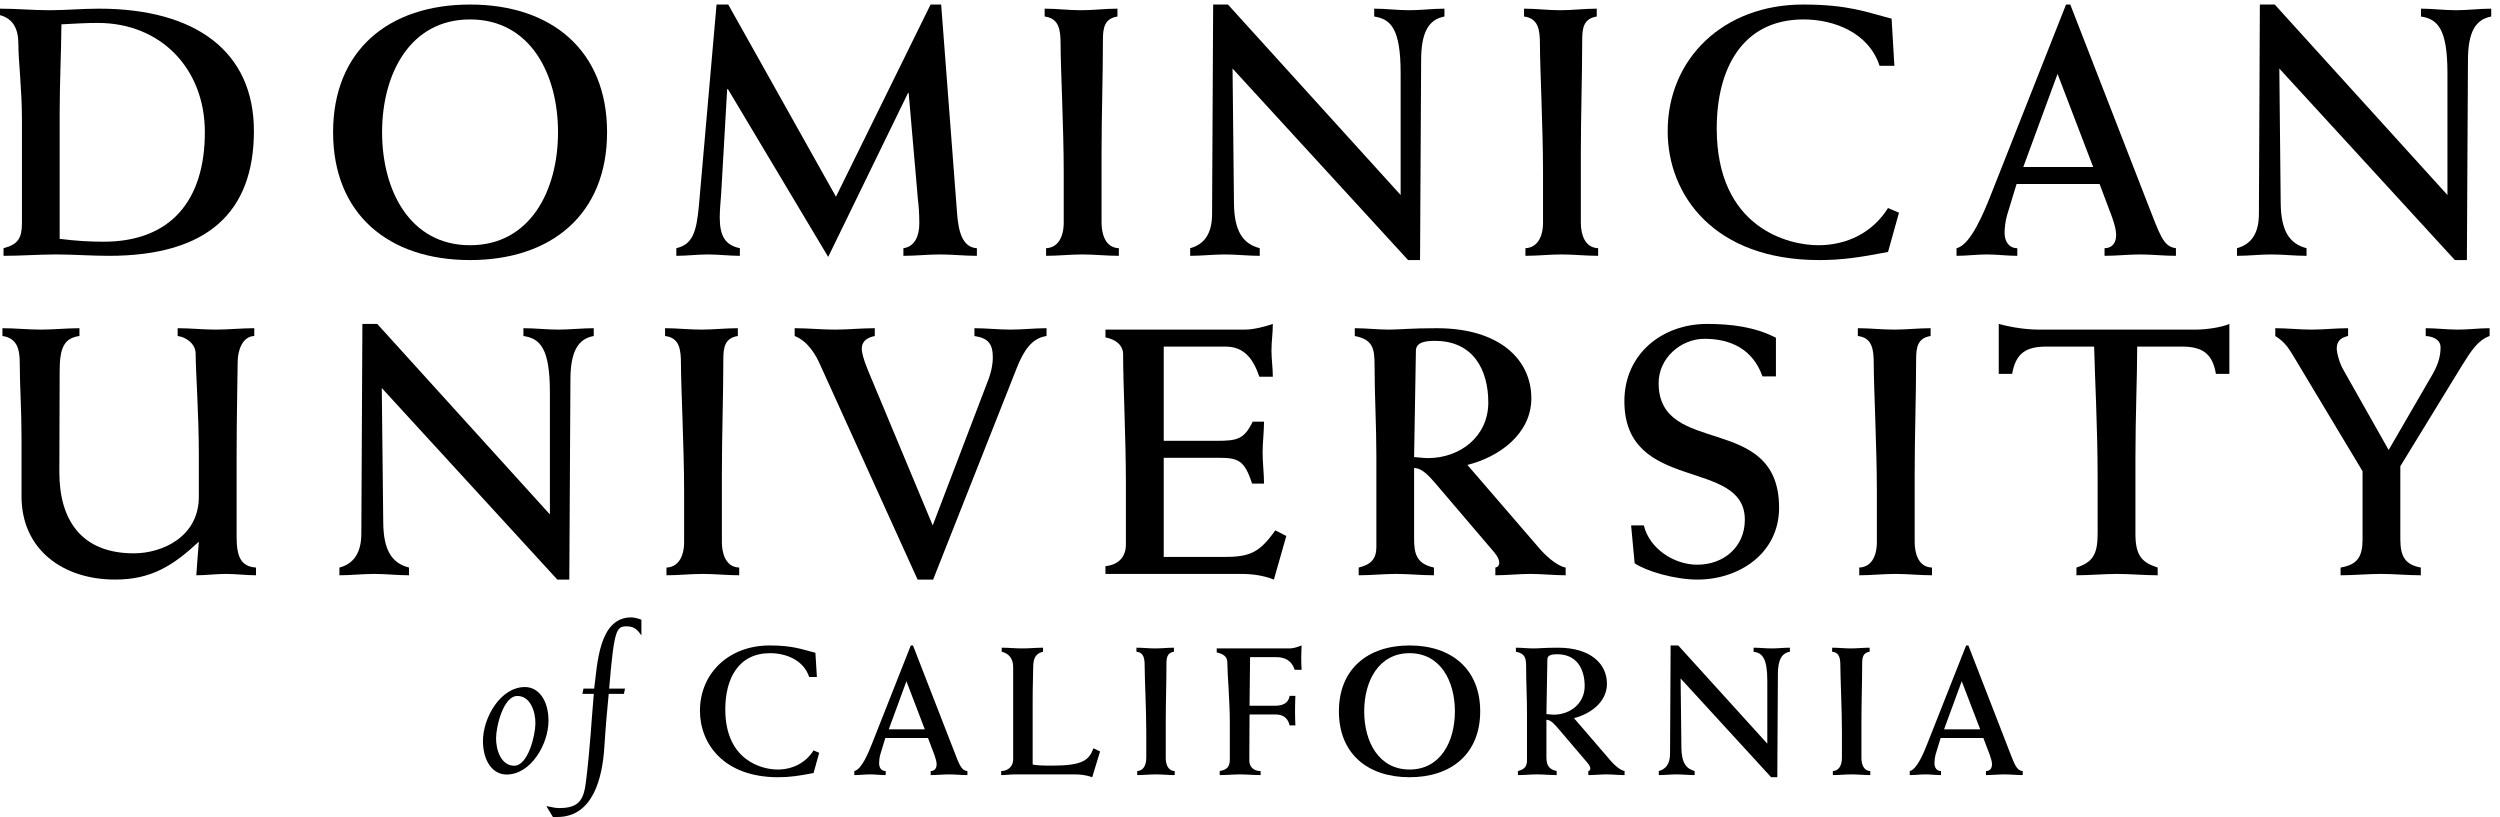
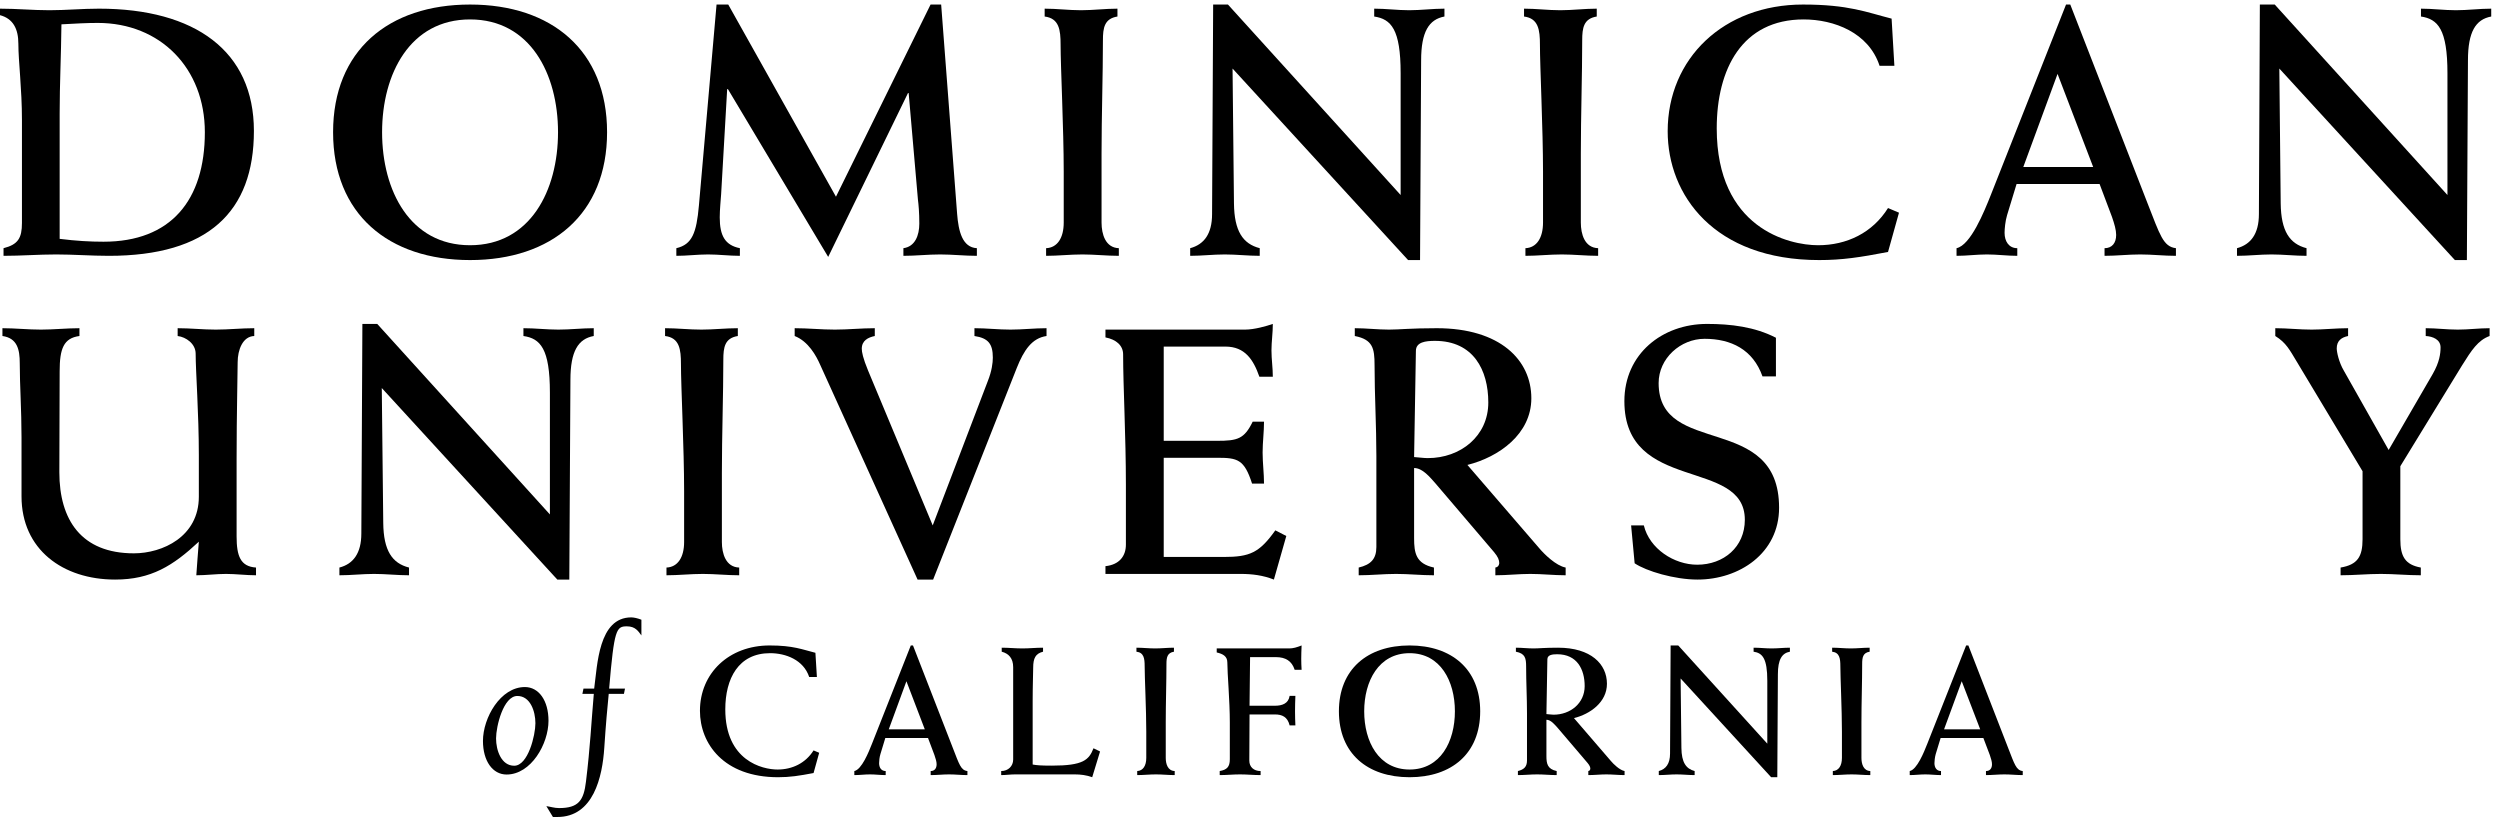
<svg xmlns="http://www.w3.org/2000/svg" width="153px" height="50px" viewBox="0 0 153 50" version="1.1">
  <title>Logo/black</title>
  <desc>Created with Sketch.</desc>
  <g id="Symbols" stroke="none" stroke-width="1" fill="none" fill-rule="evenodd">
    <g id="Wrapper/Desktop/Header" transform="translate(-64, -57)" fill="#000000">
      <g id="Main-Nav">
        <g id="Logo/black" transform="translate(64, 57)">
          <g id="DU_BY_logo_Blue_New_06_2017-rgb">
            <g id="Group-11">
              <path d="M0.216,15.657 C1.297,15.657 2.356,15.572 3.439,15.572 C4.498,15.572 5.577,15.657 6.656,15.657 C12.732,15.657 15.539,12.967 15.539,8.013 C15.539,3.137 11.952,0.53 6.053,0.53 C5.036,0.53 4.022,0.626 3.026,0.626 C2.009,0.626 1.017,0.53 0,0.53 L0,0.928 C0.802,1.14 1.124,1.77 1.124,2.682 C1.124,3.743 1.343,5.436 1.343,7.339 L1.343,13.645 C1.343,14.576 1.101,14.964 0.216,15.189 L0.216,15.657 Z M3.651,6.948 C3.651,5.126 3.741,3.399 3.76,1.489 C4.628,1.442 5.295,1.403 5.983,1.403 C9.814,1.403 12.537,4.175 12.537,8.092 C12.537,12.254 10.461,14.793 6.334,14.793 C5.511,14.793 4.669,14.745 3.651,14.618 L3.651,6.948 L3.651,6.948 Z" id="Fill-1" />
              <path d="M20.385,8.092 C20.385,13.102 23.776,15.916 28.767,15.916 C33.76,15.916 37.153,13.102 37.153,8.092 C37.153,3.09 33.76,0.278 28.767,0.278 C23.776,0.278 20.385,3.09 20.385,8.092 Z M23.384,8.092 C23.384,4.522 25.093,1.189 28.767,1.189 C32.443,1.189 34.151,4.522 34.151,8.092 C34.151,11.67 32.443,15.008 28.767,15.008 C25.093,15.008 23.384,11.67 23.384,8.092 L23.384,8.092 Z" id="Fill-3" />
              <path d="M56.951,0.278 L57.599,0.278 L58.575,13.08 C58.658,14.164 58.898,15.141 59.785,15.189 L59.785,15.657 C59.028,15.657 58.292,15.572 57.537,15.572 C56.779,15.572 56.045,15.657 55.288,15.657 L55.288,15.189 C56.001,15.095 56.262,14.404 56.262,13.687 C56.262,12.998 56.216,12.516 56.177,12.214 L55.61,5.694 L55.569,5.694 L50.685,15.723 L44.549,5.455 L44.503,5.455 L44.133,11.89 C44.113,12.188 44.048,12.841 44.048,13.301 C44.048,14.425 44.373,15.008 45.281,15.189 L45.281,15.657 C44.634,15.657 43.985,15.572 43.337,15.572 C42.687,15.572 42.04,15.657 41.392,15.657 L41.392,15.189 C42.362,14.964 42.624,14.251 42.773,12.582 L43.853,0.278 L44.569,0.278 L51.161,12.039 L56.951,0.278" id="Fill-4" />
              <path d="M68.388,1.011 C67.586,1.14 67.499,1.706 67.499,2.464 C67.499,4.563 67.415,7.127 67.415,9.419 L67.415,13.62 C67.415,14.334 67.654,15.161 68.473,15.189 L68.473,15.657 C67.737,15.657 66.984,15.572 66.247,15.572 C65.492,15.572 64.753,15.657 64.021,15.657 L64.021,15.189 C64.713,15.161 65.1,14.557 65.1,13.62 L65.1,10.5 C65.1,7.903 64.908,4.089 64.908,2.726 C64.908,1.832 64.82,1.124 63.933,1.011 L63.933,0.53 C64.668,0.53 65.403,0.626 66.158,0.626 C66.898,0.626 67.654,0.53 68.388,0.53 L68.388,1.011" id="Fill-5" />
              <path d="M72.839,15.189 C73.683,14.964 74.179,14.316 74.179,13.102 L74.245,0.278 L75.151,0.278 L85.719,11.935 L85.719,4.479 C85.719,1.79 85.137,1.167 84.101,1.011 L84.101,0.53 C84.815,0.53 85.526,0.626 86.24,0.626 C86.952,0.626 87.691,0.53 88.4,0.53 L88.4,1.011 C87.452,1.189 86.973,1.94 86.973,3.698 L86.907,15.916 L86.175,15.916 L75.432,4.195 L75.519,12.455 C75.539,14.142 76.059,14.921 77.096,15.189 L77.096,15.657 C76.384,15.657 75.668,15.572 74.956,15.572 C74.245,15.572 73.551,15.657 72.839,15.657 L72.839,15.189" id="Fill-6" />
              <path d="M97.721,1.011 C96.919,1.14 96.831,1.706 96.831,2.464 C96.831,4.563 96.747,7.127 96.747,9.419 L96.747,13.62 C96.747,14.334 96.982,15.161 97.806,15.189 L97.806,15.657 C97.075,15.657 96.315,15.572 95.582,15.572 C94.825,15.572 94.086,15.657 93.356,15.657 L93.356,15.189 C94.044,15.161 94.433,14.557 94.433,13.62 L94.433,10.5 C94.433,7.903 94.244,4.089 94.244,2.726 C94.244,1.832 94.153,1.124 93.271,1.011 L93.271,0.53 C94.002,0.53 94.741,0.626 95.491,0.626 C96.232,0.626 96.982,0.53 97.721,0.53 L97.721,1.011" id="Fill-7" />
              <path d="M115.936,4.026 L115.029,4.026 C114.363,1.99 112.238,1.189 110.381,1.189 C106.62,1.189 105.064,4.219 105.064,7.86 C105.064,13.966 109.471,15.008 111.269,15.008 C113.021,15.008 114.596,14.251 115.547,12.732 L116.218,13.017 L115.547,15.42 C113.821,15.751 112.74,15.916 111.335,15.916 C104.897,15.916 102.062,11.935 102.062,8.033 C102.062,3.568 105.497,0.278 110.341,0.278 C113.149,0.278 114.23,0.751 115.766,1.14 L115.936,4.026" id="Fill-8" />
              <path d="M128.494,11.259 L129.254,13.277 C129.402,13.703 129.509,14.076 129.509,14.377 C129.509,14.876 129.254,15.189 128.798,15.189 L128.798,15.657 C129.534,15.657 130.243,15.572 130.982,15.572 C131.713,15.572 132.429,15.657 133.167,15.657 L133.167,15.189 C132.383,15.095 132.192,14.377 131.435,12.455 L126.701,0.278 L126.441,0.278 L121.837,11.935 C121.427,12.967 120.602,15.008 119.74,15.189 L119.74,15.657 C120.368,15.657 120.972,15.572 121.603,15.572 C122.225,15.572 122.833,15.657 123.458,15.657 L123.458,15.189 C122.942,15.189 122.68,14.768 122.68,14.251 C122.68,14.014 122.722,13.531 122.833,13.168 L123.415,11.259 L128.494,11.259 Z M123.825,10.222 L125.922,4.522 L128.103,10.222 L123.825,10.222 L123.825,10.222 Z" id="Fill-9" />
              <path d="M136.904,15.189 C137.743,14.964 138.245,14.316 138.245,13.102 L138.303,0.278 L139.214,0.278 L149.784,11.935 L149.784,4.479 C149.784,1.79 149.199,1.167 148.164,1.011 L148.164,0.53 C148.874,0.53 149.587,0.626 150.305,0.626 C151.016,0.626 151.75,0.53 152.463,0.53 L152.463,1.011 C151.512,1.189 151.039,1.94 151.039,3.698 L150.973,15.916 L150.238,15.916 L139.495,4.195 L139.579,12.455 C139.601,14.142 140.121,14.921 141.16,15.189 L141.16,15.657 C140.445,15.657 139.733,15.572 139.016,15.572 C138.303,15.572 137.617,15.657 136.904,15.657 L136.904,15.189" id="Fill-10" />
            </g>
            <path d="M0.149,20.086 C0.929,20.086 1.706,20.172 2.507,20.172 C3.284,20.172 4.084,20.086 4.862,20.086 L4.862,20.564 C3.891,20.692 3.651,21.343 3.651,22.727 C3.651,24.789 3.632,26.845 3.632,28.903 C3.632,31.81 4.971,33.864 8.192,33.864 C9.944,33.864 12.169,32.846 12.169,30.398 L12.169,27.845 C12.169,25.291 11.974,22.727 11.974,21.645 C11.974,21.042 11.388,20.626 10.872,20.564 L10.872,20.086 C11.648,20.086 12.427,20.172 13.207,20.172 C13.982,20.172 14.783,20.086 15.561,20.086 L15.561,20.564 C14.846,20.587 14.545,21.426 14.545,22.167 C14.545,22.991 14.48,25.241 14.48,28.107 L14.48,32.826 C14.48,34.039 14.72,34.67 15.668,34.734 L15.668,35.207 C15.064,35.207 14.435,35.124 13.832,35.124 C13.228,35.124 12.621,35.207 12.014,35.207 C12.059,34.473 12.123,33.801 12.169,33.151 C10.589,34.626 9.249,35.47 7.046,35.47 C3.845,35.47 1.317,33.628 1.317,30.378 L1.317,26.763 C1.317,25.072 1.209,23.578 1.209,22.228 C1.209,21.389 1.057,20.692 0.149,20.564 L0.149,20.086" id="Fill-12" />
            <path d="M20.772,34.734 C21.614,34.517 22.114,33.864 22.114,32.654 L22.178,19.824 L23.087,19.824 L33.654,31.484 L33.654,24.029 C33.654,21.343 33.072,20.713 32.034,20.564 L32.034,20.086 C32.748,20.086 33.464,20.172 34.174,20.172 C34.888,20.172 35.623,20.086 36.337,20.086 L36.337,20.564 C35.384,20.735 34.91,21.496 34.91,23.248 L34.842,35.47 L34.108,35.47 L23.365,23.748 L23.455,32.003 C23.472,33.694 23.997,34.473 25.032,34.734 L25.032,35.207 C24.32,35.207 23.602,35.124 22.893,35.124 C22.178,35.124 21.486,35.207 20.772,35.207 L20.772,34.734" id="Fill-13" />
            <path d="M45.155,20.564 C44.354,20.692 44.268,21.257 44.268,22.014 C44.268,24.116 44.179,26.67 44.179,28.972 L44.179,33.175 C44.179,33.884 44.421,34.709 45.239,34.734 L45.239,35.207 C44.505,35.207 43.749,35.124 43.014,35.124 C42.254,35.124 41.522,35.207 40.788,35.207 L40.788,34.734 C41.477,34.709 41.868,34.105 41.868,33.175 L41.868,30.051 C41.868,27.451 41.674,23.645 41.674,22.272 C41.674,21.389 41.588,20.67 40.702,20.564 L40.702,20.086 C41.437,20.086 42.17,20.172 42.927,20.172 C43.662,20.172 44.421,20.086 45.155,20.086 L45.155,20.564" id="Fill-14" />
            <path d="M56.156,35.47 L50.191,22.317 C49.952,21.774 49.473,20.893 48.634,20.564 L48.634,20.086 C49.453,20.086 50.275,20.172 51.095,20.172 C51.897,20.172 52.716,20.086 53.537,20.086 L53.537,20.564 C53.129,20.649 52.741,20.841 52.741,21.343 C52.741,21.538 52.807,21.906 53.129,22.685 L57.082,32.155 L60.457,23.314 C60.697,22.71 60.761,22.207 60.761,21.888 C60.761,21.042 60.478,20.692 59.636,20.564 L59.636,20.086 C60.368,20.086 61.105,20.172 61.842,20.172 C62.576,20.172 63.312,20.086 64.048,20.086 L64.048,20.564 C63.159,20.692 62.661,21.426 62.227,22.518 L57.108,35.47 L56.156,35.47" id="Fill-15" />
            <path d="M67.654,34.649 C68.497,34.56 68.905,34.039 68.905,33.33 L68.905,29.664 C68.905,26.716 68.735,23.616 68.735,21.691 C68.735,21.151 68.322,20.779 67.654,20.649 L67.654,20.172 L76.191,20.172 C76.774,20.172 77.509,19.956 77.897,19.824 C77.897,20.389 77.814,20.911 77.814,21.449 C77.814,21.991 77.897,22.518 77.897,23.057 L77.074,23.057 C76.71,22.014 76.191,21.211 74.998,21.211 L71.22,21.211 L71.22,26.978 L74.482,26.978 C75.737,26.978 76.148,26.867 76.664,25.807 L77.358,25.807 C77.358,26.434 77.272,27.065 77.272,27.691 C77.272,28.341 77.358,28.972 77.358,29.598 L76.627,29.598 C76.148,28.107 75.737,28.016 74.482,28.016 L71.22,28.016 L71.22,34.086 L74.893,34.086 C76.492,34.086 77.074,33.828 78.05,32.457 L78.722,32.803 L77.962,35.47 C77.295,35.207 76.627,35.124 75.932,35.124 L67.654,35.124 L67.654,34.649" id="Fill-16" />
            <path d="M83.152,35.207 C83.926,35.207 84.665,35.124 85.442,35.124 C86.219,35.124 86.976,35.207 87.758,35.207 L87.758,34.734 C86.653,34.495 86.543,33.847 86.543,32.935 L86.543,28.643 C87.065,28.643 87.516,29.211 87.842,29.575 L91.429,33.781 C91.686,34.086 91.755,34.279 91.755,34.473 C91.732,34.626 91.665,34.709 91.516,34.734 L91.516,35.207 C92.228,35.207 92.942,35.124 93.654,35.124 C94.369,35.124 95.105,35.207 95.818,35.207 L95.818,34.734 C95.231,34.626 94.499,33.911 94.177,33.522 L89.805,28.454 C91.732,27.972 93.718,26.566 93.718,24.374 C93.718,22.041 91.817,20.086 87.927,20.086 C86.308,20.086 85.658,20.172 85.007,20.172 C84.318,20.172 83.605,20.086 82.913,20.086 L82.913,20.564 C84.015,20.779 84.123,21.323 84.123,22.339 C84.123,24.182 84.234,26.045 84.234,27.907 L84.234,33.477 C84.234,34.213 83.888,34.56 83.152,34.734 L83.152,35.207 Z M86.653,21.476 C86.653,20.928 87.258,20.861 87.817,20.861 C90.174,20.861 91.084,22.645 91.084,24.633 C91.084,26.697 89.376,28.036 87.385,28.036 C87.129,28.036 86.867,27.993 86.543,27.972 L86.653,21.476 L86.653,21.476 Z" id="Fill-17" />
            <path d="M108.687,23.035 L107.864,23.035 C107.282,21.389 105.943,20.735 104.32,20.735 C102.852,20.735 101.508,21.926 101.508,23.446 C101.508,28.016 108.88,25.204 108.88,31.074 C108.88,33.864 106.438,35.47 103.889,35.47 C102.483,35.47 100.752,34.955 100.04,34.473 L99.824,32.155 L100.603,32.155 C100.947,33.586 102.457,34.56 103.868,34.56 C105.488,34.56 106.784,33.477 106.784,31.81 C106.784,27.993 99.412,30.205 99.412,24.551 C99.412,21.664 101.725,19.824 104.469,19.824 C105.918,19.824 107.391,20 108.687,20.67 L108.687,23.035" id="Fill-18" />
-             <path d="M118.153,20.564 C117.353,20.692 117.267,21.257 117.267,22.014 C117.267,24.116 117.178,26.67 117.178,28.972 L117.178,33.175 C117.178,33.884 117.416,34.709 118.237,34.734 L118.237,35.207 C117.503,35.207 116.748,35.124 116.01,35.124 C115.256,35.124 114.522,35.207 113.786,35.207 L113.786,34.734 C114.478,34.709 114.864,34.105 114.864,33.175 L114.864,30.051 C114.864,27.451 114.673,23.645 114.673,22.272 C114.673,21.389 114.588,20.67 113.699,20.564 L113.699,20.086 C114.434,20.086 115.166,20.172 115.928,20.172 C116.661,20.172 117.416,20.086 118.153,20.086 L118.153,20.564" id="Fill-19" />
-             <path d="M136.437,22.882 L135.614,22.882 C135.398,21.604 134.755,21.211 133.516,21.211 L130.796,21.211 C130.796,23.074 130.688,25.463 130.688,28.059 L130.688,32.672 C130.688,34.017 131.098,34.428 132.05,34.734 L132.05,35.207 C131.207,35.207 130.386,35.124 129.563,35.124 C128.742,35.124 127.921,35.207 127.078,35.207 L127.078,34.734 C128.071,34.411 128.375,33.93 128.375,32.672 L128.375,29.273 C128.375,26.153 128.203,23.074 128.161,21.211 L125.241,21.211 C124.006,21.211 123.364,21.604 123.144,22.882 L122.323,22.882 L122.323,19.824 C123.144,20.043 123.988,20.172 124.83,20.172 L134.384,20.172 C134.988,20.172 135.941,20.043 136.437,19.824 L136.437,22.882" id="Fill-20" />
            <path d="M143.244,34.734 C144.283,34.56 144.588,34.064 144.588,32.999 L144.588,28.839 L140.544,22.103 C140.134,21.426 139.915,20.976 139.248,20.564 L139.248,20.086 C139.982,20.086 140.736,20.172 141.474,20.172 C142.205,20.172 142.966,20.086 143.703,20.086 L143.703,20.564 C143.291,20.649 143.008,20.861 143.008,21.323 C143.008,21.538 143.136,22.167 143.443,22.685 L146.185,27.539 L148.886,22.882 C149.295,22.167 149.362,21.645 149.362,21.257 C149.362,20.779 148.886,20.587 148.454,20.564 L148.454,20.086 C149.1,20.086 149.753,20.172 150.421,20.172 C151.068,20.172 151.718,20.086 152.364,20.086 L152.364,20.564 C151.652,20.824 151.264,21.426 150.679,22.361 L146.9,28.532 L146.9,32.999 C146.9,34.064 147.201,34.56 148.154,34.734 L148.154,35.207 C147.33,35.207 146.509,35.124 145.71,35.124 C144.888,35.124 144.067,35.207 143.244,35.207 L143.244,34.734" id="Fill-21" />
            <path d="M49.994,41.433 L49.523,41.433 C49.175,40.381 48.084,39.974 47.129,39.974 C45.188,39.974 44.388,41.535 44.388,43.414 C44.388,46.564 46.661,47.095 47.586,47.095 C48.487,47.095 49.299,46.706 49.79,45.925 L50.134,46.07 L49.79,47.31 C48.899,47.48 48.342,47.566 47.617,47.566 C44.295,47.566 42.837,45.513 42.837,43.503 C42.837,41.201 44.609,39.502 47.102,39.502 C48.553,39.502 49.109,39.753 49.903,39.951 L49.994,41.433" id="Fill-22" />
            <path d="M56.795,45.166 L57.188,46.21 C57.264,46.431 57.321,46.617 57.321,46.772 C57.321,47.032 57.188,47.188 56.957,47.188 L56.957,47.436 C57.335,47.436 57.701,47.393 58.082,47.393 C58.46,47.393 58.825,47.436 59.206,47.436 L59.206,47.188 C58.803,47.145 58.704,46.772 58.315,45.778 L55.875,39.502 L55.741,39.502 L53.367,45.513 C53.156,46.051 52.732,47.095 52.285,47.188 L52.285,47.436 C52.606,47.436 52.923,47.393 53.245,47.393 C53.568,47.393 53.882,47.436 54.204,47.436 L54.204,47.188 C53.934,47.188 53.801,46.977 53.801,46.706 C53.801,46.582 53.822,46.338 53.882,46.15 L54.181,45.166 L56.795,45.166 Z M54.393,44.634 L55.473,41.692 L56.597,44.634 L54.393,44.634 L54.393,44.634 Z" id="Fill-23" />
            <path d="M61.273,47.188 C61.708,47.188 62.006,46.88 62.006,46.485 L62.006,40.83 C62.006,40.286 61.732,39.996 61.305,39.884 L61.305,39.639 C61.732,39.639 62.144,39.684 62.568,39.684 C62.988,39.684 63.411,39.639 63.834,39.639 L63.834,39.884 C63.379,40.001 63.231,40.273 63.231,40.867 C63.231,41.201 63.199,41.915 63.199,42.922 L63.199,46.789 C63.444,46.832 63.658,46.857 64.379,46.857 C66.298,46.857 66.645,46.507 66.922,45.794 L67.324,45.991 L66.843,47.566 C66.488,47.436 66.132,47.393 65.774,47.393 L62.119,47.393 C61.842,47.393 61.549,47.436 61.273,47.436 L61.273,47.188" id="Fill-24" />
            <path d="M71.846,39.884 C71.436,39.951 71.387,40.239 71.387,40.631 C71.387,41.714 71.344,43.032 71.344,44.213 L71.344,46.382 C71.344,46.753 71.465,47.171 71.892,47.188 L71.892,47.436 C71.513,47.436 71.123,47.393 70.748,47.393 C70.353,47.393 69.972,47.436 69.597,47.436 L69.597,47.188 C69.953,47.171 70.152,46.863 70.152,46.382 L70.152,44.773 C70.152,43.433 70.053,41.466 70.053,40.768 C70.053,40.304 70.006,39.936 69.55,39.884 L69.55,39.639 C69.931,39.639 70.309,39.684 70.699,39.684 C71.078,39.684 71.465,39.639 71.846,39.639 L71.846,39.884" id="Fill-25" />
            <path d="M74.463,39.684 L78.899,39.684 C79.145,39.684 79.367,39.616 79.658,39.502 C79.645,39.831 79.636,40.073 79.636,40.323 C79.636,40.545 79.645,40.768 79.658,40.993 L79.234,40.993 C79.065,40.464 78.688,40.216 78.087,40.216 L76.505,40.216 C76.492,41.134 76.481,42.13 76.472,43.191 L78.03,43.191 C78.453,43.191 78.854,43.065 78.925,42.587 L79.278,42.587 C79.265,42.908 79.256,43.224 79.256,43.547 C79.256,43.824 79.265,44.113 79.278,44.395 L78.925,44.395 C78.799,43.872 78.463,43.724 78.03,43.724 L76.472,43.724 C76.472,44.618 76.458,45.59 76.458,46.551 C76.458,46.934 76.726,47.188 77.149,47.188 L77.149,47.436 C76.726,47.436 76.313,47.393 75.89,47.393 C75.466,47.393 75.066,47.436 74.646,47.436 L74.646,47.188 C75.089,47.109 75.265,46.934 75.265,46.464 L75.265,44.213 C75.265,42.877 75.113,41.225 75.113,40.545 C75.113,40.161 74.841,40.018 74.463,39.93 L74.463,39.684" id="Fill-26" />
            <path d="M81.941,43.532 C81.941,46.117 83.69,47.566 86.266,47.566 C88.838,47.566 90.588,46.117 90.588,43.532 C90.588,40.958 88.838,39.502 86.266,39.502 C83.69,39.502 81.941,40.958 81.941,43.532 Z M83.489,43.532 C83.489,41.692 84.37,39.974 86.266,39.974 C88.16,39.974 89.04,41.692 89.04,43.532 C89.04,45.38 88.16,47.095 86.266,47.095 C84.37,47.095 83.489,45.38 83.489,43.532 L83.489,43.532 Z" id="Fill-27" />
            <path d="M92.896,47.436 C93.292,47.436 93.674,47.393 94.073,47.393 C94.476,47.393 94.868,47.436 95.269,47.436 L95.269,47.188 C94.699,47.066 94.641,46.733 94.641,46.266 L94.641,44.049 C94.91,44.049 95.143,44.343 95.312,44.526 L97.161,46.695 C97.295,46.857 97.328,46.956 97.328,47.049 C97.317,47.132 97.283,47.171 97.205,47.188 L97.205,47.436 C97.576,47.436 97.944,47.393 98.308,47.393 C98.678,47.393 99.058,47.436 99.424,47.436 L99.424,47.188 C99.123,47.132 98.746,46.764 98.579,46.564 L96.327,43.948 C97.317,43.702 98.345,42.976 98.345,41.847 C98.345,40.641 97.363,39.639 95.356,39.639 C94.52,39.639 94.185,39.684 93.852,39.684 C93.499,39.684 93.128,39.639 92.773,39.639 L92.773,39.884 C93.338,39.996 93.399,40.273 93.399,40.803 C93.399,41.745 93.452,42.711 93.452,43.669 L93.452,46.541 C93.452,46.921 93.274,47.095 92.896,47.188 L92.896,47.436 Z M94.699,40.352 C94.699,40.073 95.009,40.04 95.303,40.04 C96.513,40.04 96.982,40.958 96.982,41.988 C96.982,43.042 96.104,43.739 95.078,43.739 C94.944,43.739 94.81,43.711 94.641,43.702 L94.699,40.352 L94.699,40.352 Z" id="Fill-28" />
            <path d="M101.518,47.188 C101.955,47.072 102.207,46.739 102.207,46.117 L102.242,39.502 L102.709,39.502 L108.159,45.513 L108.159,41.669 C108.159,40.286 107.859,39.963 107.32,39.884 L107.32,39.639 C107.694,39.639 108.059,39.684 108.424,39.684 C108.798,39.684 109.171,39.639 109.542,39.639 L109.542,39.884 C109.051,39.974 108.807,40.364 108.807,41.268 L108.771,47.566 L108.394,47.566 L102.854,41.522 L102.902,45.778 C102.913,46.65 103.179,47.049 103.712,47.188 L103.712,47.436 C103.346,47.436 102.978,47.393 102.61,47.393 C102.242,47.393 101.888,47.436 101.518,47.436 L101.518,47.188" id="Fill-29" />
            <path d="M114.423,39.884 C114.008,39.951 113.965,40.239 113.965,40.631 C113.965,41.714 113.92,43.032 113.92,44.213 L113.92,46.382 C113.92,46.753 114.042,47.171 114.463,47.188 L114.463,47.436 C114.087,47.436 113.699,47.393 113.318,47.393 C112.927,47.393 112.547,47.436 112.169,47.436 L112.169,47.188 C112.527,47.171 112.726,46.863 112.726,46.382 L112.726,44.773 C112.726,43.433 112.63,41.466 112.63,40.768 C112.63,40.304 112.582,39.936 112.127,39.884 L112.127,39.639 C112.508,39.639 112.884,39.684 113.274,39.684 C113.651,39.684 114.042,39.639 114.423,39.639 L114.423,39.884" id="Fill-30" />
            <path d="M121.382,45.166 L121.778,46.21 C121.853,46.431 121.91,46.617 121.91,46.772 C121.91,47.032 121.778,47.188 121.541,47.188 L121.541,47.436 C121.92,47.436 122.289,47.393 122.668,47.393 C123.049,47.393 123.415,47.436 123.792,47.436 L123.792,47.188 C123.389,47.145 123.29,46.772 122.9,45.778 L120.464,39.502 L120.327,39.502 L117.953,45.513 C117.741,46.051 117.32,47.095 116.875,47.188 L116.875,47.436 C117.195,47.436 117.509,47.393 117.83,47.393 C118.154,47.393 118.466,47.436 118.79,47.436 L118.79,47.188 C118.525,47.188 118.388,46.977 118.388,46.706 C118.388,46.582 118.412,46.338 118.466,46.15 L118.766,45.166 L121.382,45.166 Z M118.977,44.634 L120.058,41.692 L121.188,44.634 L118.977,44.634 L118.977,44.634 Z" id="Fill-31" />
            <path d="M29.557,45.347 C29.557,46.574 30.15,47.401 31.003,47.401 C32.499,47.401 33.568,45.53 33.568,44.111 C33.568,42.877 32.976,42.047 32.123,42.047 C30.628,42.047 29.557,43.927 29.557,45.347 Z M30.359,45.191 C30.359,44.45 30.809,42.593 31.662,42.593 C32.449,42.593 32.767,43.522 32.767,44.262 C32.767,44.999 32.317,46.863 31.469,46.863 C30.684,46.863 30.359,45.929 30.359,45.191 L30.359,45.191 Z" id="Fill-32" />
            <path d="M33.437,49.336 C33.684,49.368 33.929,49.454 34.213,49.454 C35.4,49.454 35.725,49.001 35.863,47.824 C36.123,45.695 36.183,44.274 36.341,42.466 L35.642,42.466 L35.709,42.141 L36.364,42.141 C36.56,40.703 36.626,37.784 38.634,37.784 C38.779,37.784 39.022,37.834 39.254,37.927 L39.254,38.889 C39.059,38.624 38.88,38.332 38.366,38.332 C37.717,38.332 37.589,38.497 37.28,42.141 L38.25,42.141 L38.185,42.466 L37.254,42.466 C37.176,43.239 37.075,44.343 36.983,45.759 C36.867,47.56 36.314,50 34.11,50 L33.839,50 L33.437,49.336" id="Fill-33" />
          </g>
        </g>
      </g>
    </g>
  </g>
</svg>